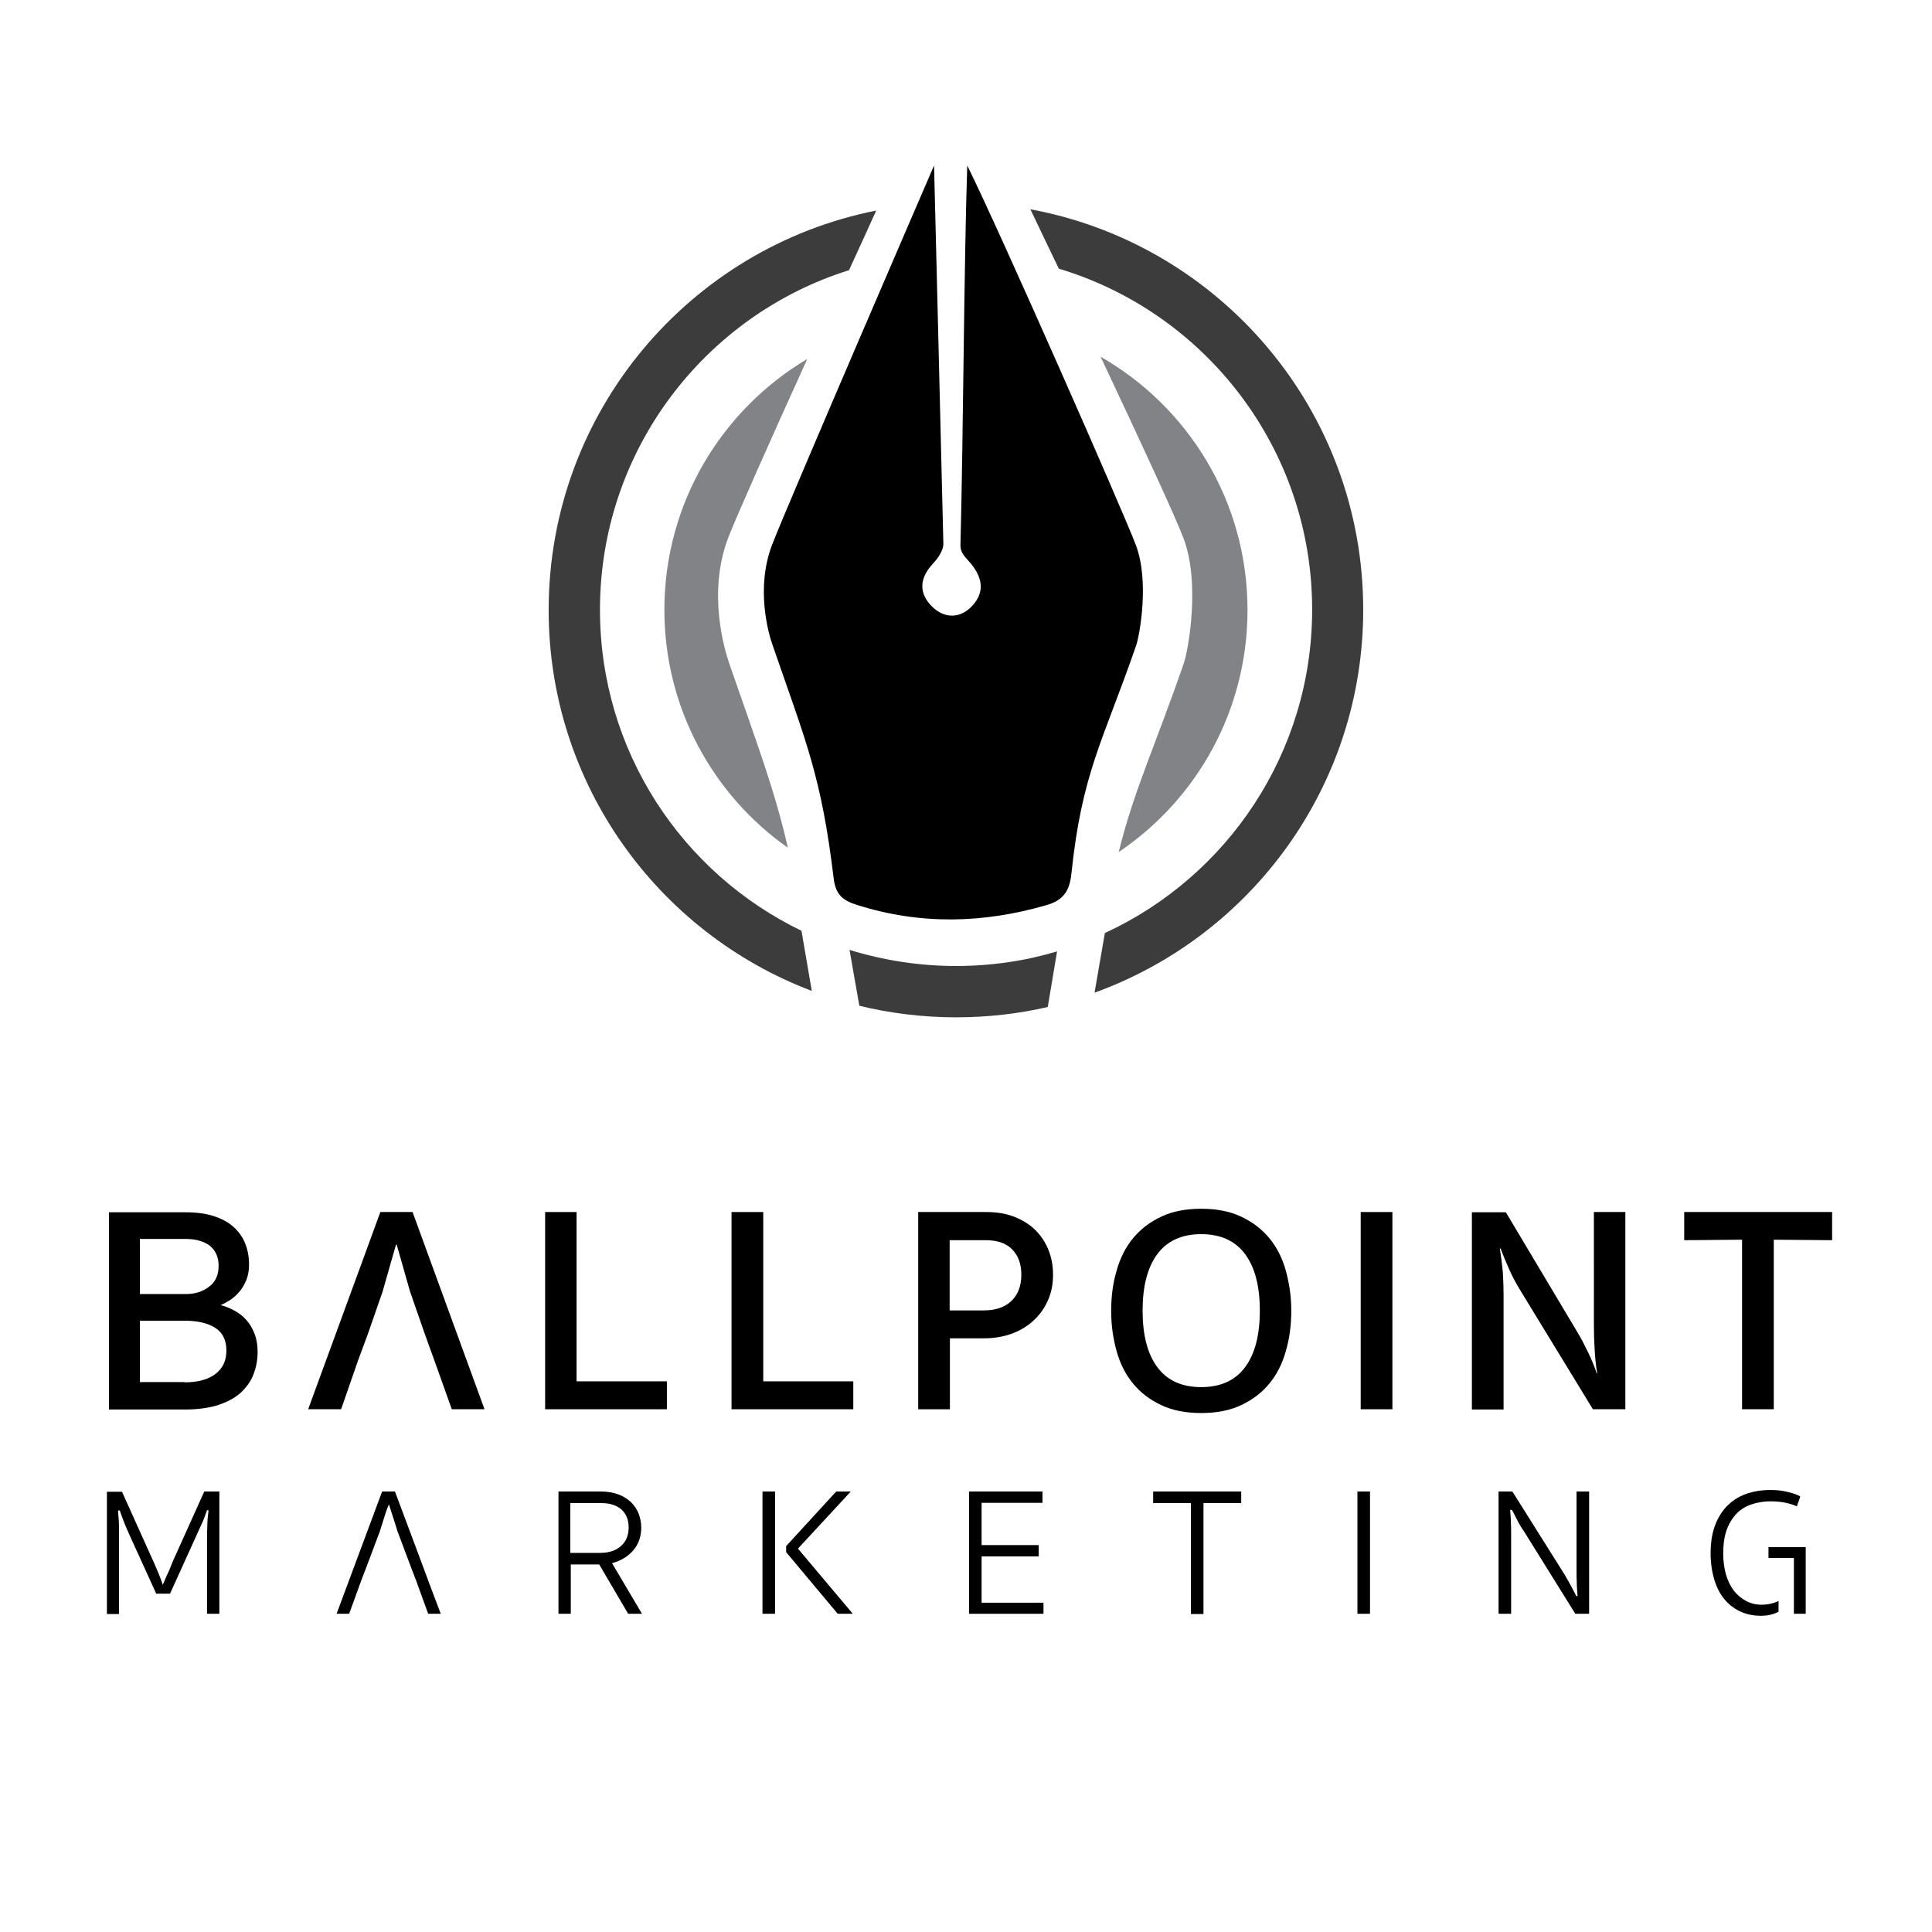
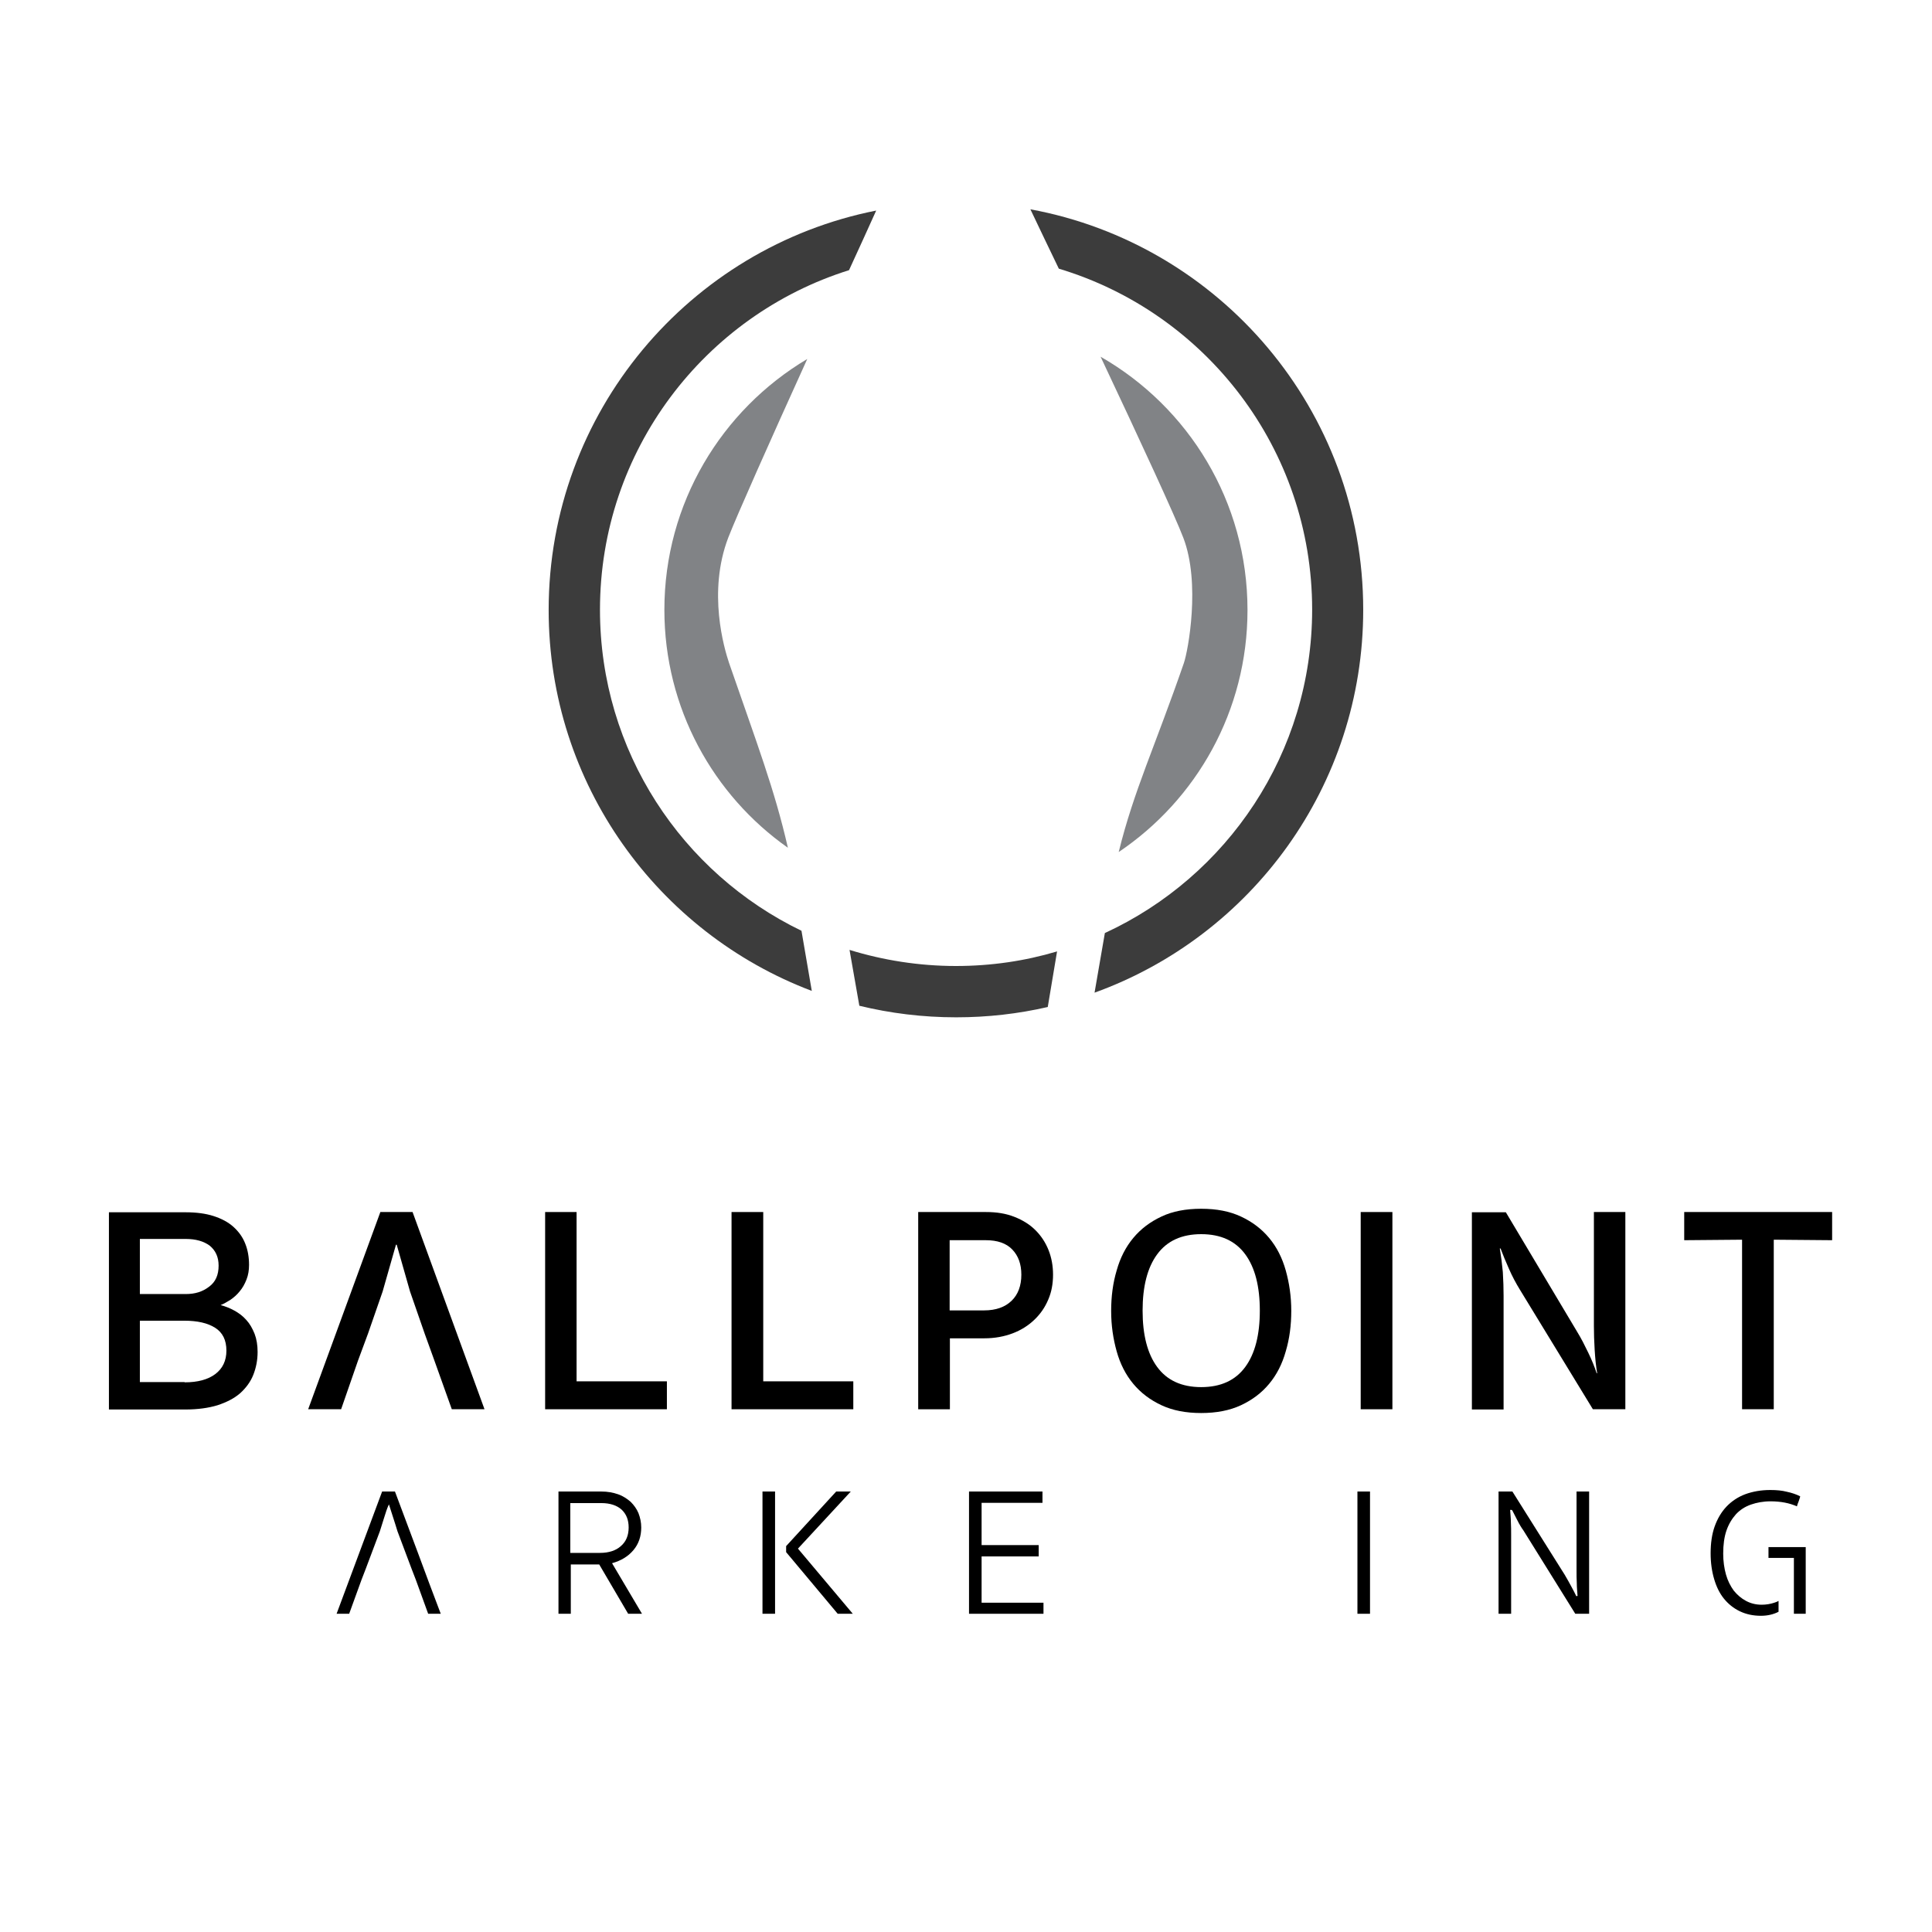
<svg xmlns="http://www.w3.org/2000/svg" xmlns:xlink="http://www.w3.org/1999/xlink" version="1.1" id="Layer_1" x="0px" y="0px" viewBox="0 0 768 768" style="enable-background:new 0 0 768 768;" xml:space="preserve">
  <style type="text/css"> .st0{clip-path:url(#SVGID_00000181069946816375603890000003896802954840140946_);} .st1{clip-path:url(#SVGID_00000007420910663246495830000005668106250999575462_);fill:#818386;} .st2{clip-path:url(#SVGID_00000007420910663246495830000005668106250999575462_);} .st3{clip-path:url(#SVGID_00000007420910663246495830000005668106250999575462_);fill:#3C3C3C;} </style>
  <g>
    <g>
      <defs>
        <rect id="SVGID_1_" x="-106.8" y="-116.8" width="985" height="985" />
      </defs>
      <clipPath id="SVGID_00000013872465055441736890000008597133777337205647_">
        <use xlink:href="#SVGID_1_" style="overflow:visible;" />
      </clipPath>
      <g style="clip-path:url(#SVGID_00000013872465055441736890000008597133777337205647_);">
        <defs>
          <rect id="SVGID_00000180342200613214962310000014861650739404818573_" x="-106.8" y="-116.8" width="985" height="985" />
        </defs>
        <clipPath id="SVGID_00000098907756580921125230000013088937809622837384_">
          <use xlink:href="#SVGID_00000180342200613214962310000014861650739404818573_" style="overflow:visible;" />
        </clipPath>
        <path style="clip-path:url(#SVGID_00000098907756580921125230000013088937809622837384_);fill:#818386;" d="M437.5,141.8 c15.9,33.7,29.8,63.8,32.9,72c6.9,18,1.9,44.9,0.2,49.8c-11.4,33-19.9,50.7-25.9,75.1c30.9-20.8,51.2-56.1,51.2-96.2 C495.9,199.3,472.4,161.8,437.5,141.8" />
        <path style="clip-path:url(#SVGID_00000098907756580921125230000013088937809622837384_);fill:#818386;" d="M289.8,263.5 c-1.9-5.7-8.6-28.1-0.3-49.8c3.3-8.5,16.5-38.2,31.4-71c-34,20.2-56.8,57.3-56.8,99.7c0,39.1,19.4,73.7,49.1,94.6 C307.9,313.8,300.9,295.6,289.8,263.5" />
-         <path style="clip-path:url(#SVGID_00000098907756580921125230000013088937809622837384_);" d="M371.3,65.8c0,0,2.7,108,3.7,150.2 c0.1,2.7-2.1,5.9-4.1,8c-5.5,5.9-5.8,11.9-0.2,17.3c4.9,4.7,11.1,4.6,15.8-0.5c4.9-5.3,4.2-10.9-0.5-16.7 c-2.4-2.9-4.3-4.1-4.2-7.7c1.1-41.8,1.4-111.7,2.7-150.6c13.3,26.9,61.5,136.4,67,150.8c5.5,14.4,1.5,35.9,0.2,39.8 c-13.2,38.2-21.6,50.6-25.8,90.9c-0.7,6.5-2.9,10.5-9.9,12.5c-25.2,7.3-50.2,7.9-75.4-0.1c-5.6-1.8-8.4-4-9.2-10.5 c-4.9-40.7-10.9-54-24.3-92.8c-1.6-4.5-6.8-22.5-0.2-39.8C313.6,199.3,371.3,65.8,371.3,65.8" />
        <path style="clip-path:url(#SVGID_00000098907756580921125230000013088937809622837384_);fill:#3C3C3C;" d="M318.6,370 c-47.4-22.9-80.1-71.4-80.1-127.6c0-63.3,41.6-117,99-135c3.8-8.2,7.4-16.2,10.8-23.7c-74.2,14.7-130.2,80.2-130.2,158.8 c0,69.2,43.5,128.3,104.6,151.4L318.6,370z" />
        <path style="clip-path:url(#SVGID_00000098907756580921125230000013088937809622837384_);fill:#3C3C3C;" d="M420.2,378.2 c-12.7,3.8-26.2,5.8-40.2,5.8c-14.7,0-29-2.3-42.3-6.4l3.9,22.2c12.3,3,25.2,4.6,38.5,4.6c12.5,0,24.7-1.4,36.4-4.1L420.2,378.2z " />
        <path style="clip-path:url(#SVGID_00000098907756580921125230000013088937809622837384_);fill:#3C3C3C;" d="M409.6,83.2 c3.6,7.6,7.4,15.5,11.3,23.6c58.3,17.5,100.7,71.6,100.7,135.5c0,57-33.8,106.2-82.4,128.6l-4.1,23.7 c62.3-22.5,106.8-82.2,106.8-152.2C541.9,163.1,484.9,97.1,409.6,83.2" />
        <path style="clip-path:url(#SVGID_00000098907756580921125230000013088937809622837384_);" d="M99,502.8c0,2.1-0.3,4-1,5.8 c-0.7,1.8-1.6,3.4-2.7,4.7c-1.1,1.4-2.4,2.5-3.7,3.4c-1.4,0.9-2.7,1.6-3.9,2.1c1.9,0.5,3.7,1.2,5.5,2.2c1.8,1,3.4,2.2,4.7,3.7 c1.4,1.5,2.4,3.3,3.3,5.5c0.8,2.1,1.2,4.5,1.2,7.2c0,3.3-0.6,6.3-1.7,9.1c-1.1,2.8-2.9,5.2-5.2,7.3c-2.4,2.1-5.4,3.6-9,4.8 c-3.6,1.1-7.9,1.7-12.9,1.7H43.3v-78.4h30.5c4.3,0,8,0.5,11.1,1.5c3.1,1,5.8,2.4,7.9,4.3c2.1,1.9,3.7,4.1,4.7,6.7 C98.5,496.9,99,499.7,99,502.8 M73.9,514.4c3.6,0,6.6-0.9,9.2-2.9c2.6-1.9,3.8-4.7,3.8-8.4c0-3.4-1.2-6-3.5-7.9 c-2.4-1.8-5.6-2.7-9.6-2.7H55.6v21.9H73.9z M73.4,549.5c5.2,0,9.3-1.1,12.2-3.3c2.9-2.2,4.4-5.3,4.4-9.3c0-4.2-1.5-7.2-4.5-9.1 c-3-1.9-7.1-2.8-12.2-2.8H55.6v24.4H73.4z" />
        <polygon style="clip-path:url(#SVGID_00000098907756580921125230000013088937809622837384_);" points="216.7,481.8 229.2,481.8 229.2,549.1 265.1,549.1 265.1,560.2 216.7,560.2 " />
        <polygon style="clip-path:url(#SVGID_00000098907756580921125230000013088937809622837384_);" points="290.8,481.8 303.4,481.8 303.4,549.1 339.2,549.1 339.2,560.2 290.8,560.2 " />
        <path style="clip-path:url(#SVGID_00000098907756580921125230000013088937809622837384_);" d="M418.6,506.7 c0,3.6-0.6,6.9-1.9,9.9c-1.3,3.1-3.1,5.7-5.5,8c-2.4,2.3-5.2,4.1-8.6,5.4c-3.4,1.3-7.2,2-11.3,2h-13.7v28.2h-12.6v-78.4h27 c4.2,0,7.9,0.6,11.2,1.9c3.3,1.3,6.1,3,8.4,5.3c2.3,2.3,4,4.9,5.2,7.9C418,499.9,418.6,503.2,418.6,506.7 M406,506.7 c0-4.2-1.2-7.5-3.6-10c-2.4-2.5-5.9-3.7-10.5-3.7h-14.4v27.9h13.7c4.7,0,8.3-1.3,10.9-3.8C404.7,514.6,406,511.1,406,506.7" />
        <path style="clip-path:url(#SVGID_00000098907756580921125230000013088937809622837384_);" d="M477.5,480.5 c6.1,0,11.3,1,15.8,3.1c4.5,2.1,8.2,4.9,11.2,8.5c3,3.6,5.2,7.9,6.6,12.9c1.4,5,2.2,10.3,2.2,16.1c0,5.7-0.7,11.1-2.2,16.1 c-1.4,5-3.6,9.3-6.6,12.9c-3,3.6-6.7,6.4-11.2,8.5c-4.5,2.1-9.8,3.1-15.8,3.1c-6.1,0-11.3-1-15.8-3.1c-4.5-2.1-8.2-4.9-11.2-8.5 c-3-3.6-5.2-7.9-6.6-12.9c-1.4-5-2.2-10.3-2.2-16.1c0-5.7,0.7-11.1,2.2-16.1c1.4-5,3.6-9.3,6.6-12.9c3-3.6,6.7-6.4,11.2-8.5 C466.1,481.5,471.4,480.5,477.5,480.5 M477.5,551.4c7.8,0,13.6-2.7,17.5-8c3.9-5.3,5.8-12.8,5.8-22.4c0-9.6-1.9-17.1-5.8-22.4 c-3.9-5.3-9.7-8-17.5-8c-7.8,0-13.6,2.7-17.5,8c-3.9,5.3-5.8,12.8-5.8,22.4c0,9.6,1.9,17.1,5.8,22.4 C463.9,548.7,469.7,551.4,477.5,551.4" />
        <rect x="540.9" y="481.8" style="clip-path:url(#SVGID_00000098907756580921125230000013088937809622837384_);" width="12.6" height="78.4" />
        <path style="clip-path:url(#SVGID_00000098907756580921125230000013088937809622837384_);" d="M633.5,481.8h12.6v78.4h-12.9 l-29-47.5c-1.6-2.6-3.1-5.4-4.4-8.4c-1.3-2.9-2.4-5.6-3.3-8h-0.3c0.5,3,0.9,6.1,1.2,9.4c0.2,3.3,0.3,6.4,0.3,9.3v45.3h-12.6 v-78.4h13.5l28.4,47.6c1.6,2.6,3,5.4,4.4,8.3c1.4,2.9,2.5,5.6,3.3,8.1h0.2c-0.5-2.9-0.8-6.1-1-9.4c-0.2-3.3-0.3-6.4-0.3-9.4 V481.8z" />
        <polygon style="clip-path:url(#SVGID_00000098907756580921125230000013088937809622837384_);" points="705.1,560.2 692.5,560.2 692.5,492.8 669.5,493 669.5,481.8 728.3,481.8 728.3,493 705.1,492.8 " />
        <polygon style="clip-path:url(#SVGID_00000098907756580921125230000013088937809622837384_);" points="164,481.8 151.2,481.8 122.5,560.2 135.6,560.2 142.3,540.9 146.3,530.1 152.1,513.4 157.4,494.8 157.7,494.8 163,513.4 168.8,530.1 172.7,540.9 179.6,560.2 192.6,560.2 " />
-         <path style="clip-path:url(#SVGID_00000098907756580921125230000013088937809622837384_);" d="M62.1,633.5L51.4,610 c-0.7-1.5-1.3-3-1.9-4.4c-0.6-1.5-1.2-3.2-1.9-5.2l-0.7,0.1c0.2,2.3,0.4,4.4,0.4,6.5c0,2.1,0,3.7,0,4.9v29.7h-4.8v-48.6h6 l11.8,26.2c0.4,0.8,0.8,1.7,1.2,2.7c0.4,1,0.9,2,1.3,3c0.4,1,0.8,2,1.1,2.8c0.3,0.9,0.6,1.6,0.8,2.3c0.2-0.5,0.5-1.2,0.9-2.1 c0.4-0.9,0.8-1.9,1.3-2.9c0.5-1,0.9-2.1,1.3-3.1c0.4-1,0.8-2,1.2-2.8l11.8-26.2h6v48.6h-4.9v-29.7c0-1.2,0-2.8,0.1-4.9 c0-2,0.2-4.2,0.5-6.5l-0.6-0.1c-0.7,2-1.3,3.7-2,5.2c-0.7,1.5-1.3,2.9-2,4.4l-10.7,23.6H62.1z" />
        <path style="clip-path:url(#SVGID_00000098907756580921125230000013088937809622837384_);" d="M254.9,607.2c0,3.5-1,6.5-3.1,9 c-2.1,2.5-4.9,4.2-8.5,5.2l11.9,20.1h-5.5l-11.5-19.6h-11.3v19.6h-4.9v-48.6H239c2.5,0,4.7,0.4,6.7,1.1c2,0.7,3.6,1.8,5,3 c1.3,1.3,2.4,2.8,3.1,4.5C254.5,603.3,254.9,605.2,254.9,607.2 M249.9,607.2c0-3-0.9-5.3-2.8-7.1c-1.9-1.7-4.6-2.6-8.1-2.6h-12.3 v19.8h11.8c3.5,0,6.3-0.9,8.3-2.7C248.9,612.8,249.9,610.3,249.9,607.2" />
        <path style="clip-path:url(#SVGID_00000098907756580921125230000013088937809622837384_);" d="M308.1,641.5h-5v-48.6h5V641.5z M317.2,615.6l21.8,25.9h-6L312.5,617v-2.4l19.9-21.7h5.8L317.2,615.6z" />
        <polygon style="clip-path:url(#SVGID_00000098907756580921125230000013088937809622837384_);" points="385.2,592.9 414.4,592.9 414.4,597.4 390.2,597.4 390.2,614.2 412.9,614.2 412.9,618.7 390.2,618.7 390.2,637.1 414.8,637.1 414.8,641.5 385.2,641.5 " />
-         <path style="clip-path:url(#SVGID_00000098907756580921125230000013088937809622837384_);" d="M478.4,597.5v44.1h-5v-44.1 c-2.5,0-5,0-7.5,0c-2.5,0-5,0-7.5,0v-4.6h35v4.6L478.4,597.5z" />
        <rect x="539.6" y="592.9" style="clip-path:url(#SVGID_00000098907756580921125230000013088937809622837384_);" width="5" height="48.6" />
        <path style="clip-path:url(#SVGID_00000098907756580921125230000013088937809622837384_);" d="M622,626c1,1.7,1.9,3.3,2.7,4.8 c0.8,1.5,1.5,2.8,1.9,3.7l0.5-0.1c-0.1-1.7-0.3-3.3-0.3-5c-0.1-1.6-0.1-3.5-0.1-5.5v-31h5v48.6h-5.5l-20.6-33.1 c-0.8-1.1-1.6-2.4-2.4-4c-0.8-1.6-1.5-2.9-2.1-4.1v0.1c0,0,0-0.1-0.1-0.1c0,0-0.1-0.1-0.1-0.1h-0.6c0.1,1.7,0.3,3.3,0.3,4.9 c0.1,1.6,0.1,3.4,0.1,5.4v31h-5v-48.6h5.5L622,626z" />
        <path style="clip-path:url(#SVGID_00000098907756580921125230000013088937809622837384_);" d="M166.1,617.2c-3-8-6-16.1-9.1-24.3 h-5.1l-18.1,48.6h5l4.9-13.5l1.7-4.4l5.6-14.9c0.5-1.6,1.1-3.4,1.7-5.4c0.6-2,1.2-3.8,1.9-5.3c0.5,1.6,1.1,3.4,1.7,5.3 c0.6,1.9,1.2,3.7,1.7,5.4l5.6,14.9l1.7,4.4l4.9,13.5h5C172.1,633.4,169.1,625.3,166.1,617.2" />
        <path style="clip-path:url(#SVGID_00000098907756580921125230000013088937809622837384_);" d="M703,615v4.3h10.1v5.6 c0,0,0,0.1,0,0.1v10.4v6.1h4.7V615H703z" />
        <path style="clip-path:url(#SVGID_00000098907756580921125230000013088937809622837384_);" d="M710.3,593 c-1.9-0.5-4.1-0.7-6.6-0.7c-3.7,0-7,0.6-10,1.7c-2.9,1.1-5.4,2.8-7.4,4.9c-2,2.1-3.6,4.8-4.7,7.9c-1.1,3.1-1.6,6.7-1.6,10.7 c0,3.7,0.5,7.2,1.4,10.2c0.9,3.1,2.2,5.7,3.9,7.8c1.7,2.1,3.8,3.8,6.3,5c2.5,1.2,5.3,1.8,8.4,1.8c2.7,0,5.1-0.6,7-1.6v-4.3 c-0.5,0.3-1.1,0.5-1.7,0.7c-1.5,0.5-3.2,0.8-5,0.8c-2.3,0-4.3-0.5-6.2-1.5c-1.9-1-3.5-2.4-4.9-4.1c-1.3-1.8-2.4-3.9-3.1-6.4 c-0.7-2.5-1.1-5.3-1.1-8.3c0-3.5,0.4-6.6,1.3-9.2c0.9-2.6,2.2-4.7,3.8-6.5c1.6-1.7,3.6-3,5.9-3.8c2.3-0.8,4.9-1.3,7.8-1.3 c4.1,0,7.6,0.7,10.5,2c0.2-0.7,0.4-1.3,0.7-2c0.2-0.7,0.5-1.3,0.6-2C714,594,712.2,593.4,710.3,593" />
      </g>
    </g>
  </g>
</svg>